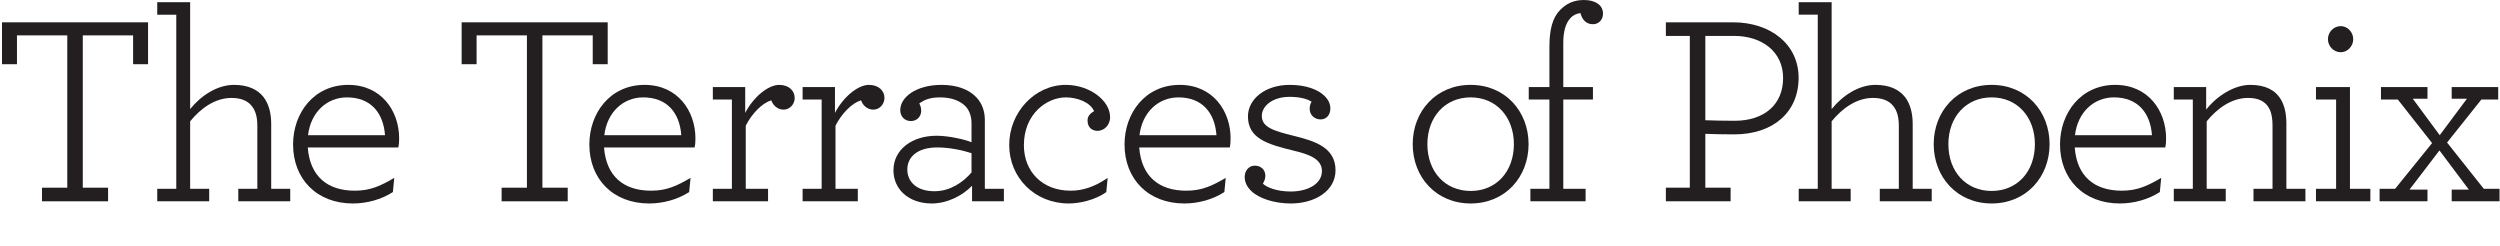
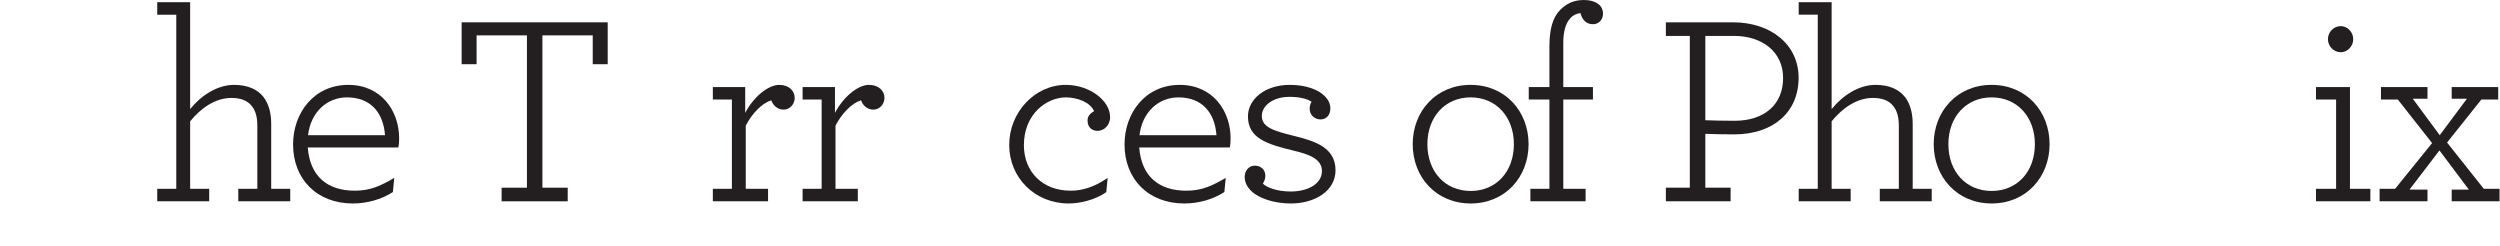
<svg xmlns="http://www.w3.org/2000/svg" width="1714" height="169" viewBox="0 0 1714 169" fill="none">
  <g clip-path="url(#clip0_4_168)">
-     <path d="M28.785 128.684H46.129V24.253H11.629V44.021H1.372V15.303H101.514V44.021H91.257V24.253H56.758V128.684H74.101V138.008H28.785V128.684Z" fill="#231F20" />
    <path d="M107.799 10.081V1.503H130.364V74.791C138.011 65.28 149.2 58.193 160.388 58.193C170.085 58.193 176.612 61.363 180.715 66.584C184.259 71.248 185.936 77.587 185.936 84.86V129.429H198.989V138.008H163.372V129.429H176.425V86.165C176.425 80.012 175.12 75.723 172.509 72.552C169.525 68.823 164.677 67.144 158.709 67.144C147.521 67.144 137.637 74.231 130.364 83.183V129.429H143.419V138.008H107.799V129.429H120.854V10.081H107.799Z" fill="#231F20" />
    <path d="M211.187 92.693H263.961C262.843 77.401 254.264 66.771 237.853 66.771C224.24 66.771 213.052 76.841 211.187 92.693ZM211 101.084C212.492 120.852 224.427 130.735 243.261 130.735C254.077 130.735 260.977 127.379 270.301 121.969L269.369 131.668C261.351 136.889 251.28 139.5 241.956 139.5C217.153 139.5 200.929 122.716 200.929 99.032C200.929 77.587 215.103 58.193 238.787 58.193C261.351 58.193 273.659 75.909 273.659 94.929C273.659 97.728 273.472 99.407 273.099 101.084H211Z" fill="#231F20" />
    <path d="M343.908 128.684H361.251V24.253H326.752V44.021H316.495V15.303H416.636V44.021H406.38V24.253H371.88V128.684H389.224V138.008H343.908V128.684Z" fill="#231F20" />
-     <path d="M414.316 92.693H467.091C465.971 77.401 457.393 66.771 440.983 66.771C427.369 66.771 416.18 76.841 414.316 92.693ZM414.129 101.084C415.621 120.852 427.556 130.735 446.391 130.735C457.207 130.735 464.107 127.379 473.431 121.969L472.499 131.668C464.48 136.889 454.409 139.5 445.085 139.5C420.283 139.5 404.059 122.716 404.059 99.032C404.059 77.587 418.232 58.193 441.915 58.193C464.48 58.193 476.788 75.909 476.788 94.929C476.788 97.728 476.6 99.407 476.228 101.084H414.129Z" fill="#231F20" />
    <path d="M544.855 67.144C544.855 71.433 541.499 75.163 537.208 75.163C533.107 75.163 529.936 72.18 528.817 68.823C522.663 70.501 515.391 77.961 511.288 86.165V129.429H526.579V138.008H488.724V129.429H501.777V68.263H488.724V59.685H510.915V77.401C516.509 66.584 526.579 58.193 534.225 58.193C541.125 58.193 544.855 62.481 544.855 67.144Z" fill="#231F20" />
    <path d="M606.395 67.144C606.395 71.433 603.039 75.163 598.749 75.163C594.647 75.163 591.476 72.18 590.357 68.823C584.204 70.501 576.931 77.961 572.828 86.165V129.429H588.12V138.008H550.264V129.429H563.317V68.263H550.264V59.685H572.455V77.401C578.049 66.584 588.12 58.193 595.765 58.193C602.665 58.193 606.395 62.481 606.395 67.144Z" fill="#231F20" />
-     <path d="M666.069 118.241V105C659.729 102.949 650.965 101.084 642.573 101.084C628.773 101.084 622.06 107.799 622.06 116.189C622.06 124.581 628.4 131.108 640.708 131.108C651.337 131.108 660.103 125.141 666.069 118.241ZM612.549 116.748C612.549 102.576 625.231 93.065 642.2 93.065C650.779 93.065 662.34 95.863 666.069 97.541V84.487C666.069 80.012 664.764 76.095 662.34 73.299C658.797 69.381 652.829 66.771 644.437 66.771C636.979 66.771 633.249 68.823 630.265 70.873C631.011 72.365 631.571 73.859 631.571 75.909C631.571 79.825 628.773 82.995 624.484 82.995C620.009 82.995 617.211 79.639 617.211 75.536C617.211 66.771 627.841 58.193 645.557 58.193C656.187 58.193 664.392 61.363 669.427 66.771C673.343 70.873 675.207 76.283 675.207 82.251V129.429H688.261V138.008H666.443V127.379C659.916 134.091 649.473 139.5 638.844 139.5C622.992 139.5 612.549 129.803 612.549 116.748Z" fill="#231F20" />
    <path d="M691.907 99.407C691.907 77.027 709.436 58.193 730.696 58.193C746.92 58.193 761.092 68.823 761.092 80.384C761.092 85.233 757.549 89.708 752.328 89.708C749.344 89.708 745.615 87.844 745.615 82.623C745.615 80.012 747.107 77.773 750.091 76.283C747.665 70.128 738.528 66.771 730.696 66.771C717.828 66.771 701.977 77.961 701.977 99.592C701.977 117.495 714.472 130.735 734.052 130.735C742.631 130.735 750.649 127.937 759.413 121.969L758.481 131.668C750.836 137.261 739.833 139.5 732.747 139.5C709.251 139.5 691.907 121.597 691.907 99.407Z" fill="#231F20" />
    <path d="M781.235 92.693H834.011C832.892 77.401 824.313 66.771 807.903 66.771C794.289 66.771 783.1 76.841 781.235 92.693ZM781.049 101.084C782.54 120.852 794.476 130.735 813.311 130.735C824.127 130.735 831.027 127.379 840.351 121.969L839.419 131.668C831.399 136.889 821.329 139.5 812.005 139.5C787.203 139.5 770.979 122.716 770.979 99.032C770.979 77.587 785.152 58.193 808.835 58.193C831.399 58.193 843.707 75.909 843.707 94.929C843.707 97.728 843.52 99.407 843.148 101.084H781.049Z" fill="#231F20" />
    <path d="M905.379 81.876C901.276 81.876 897.919 78.893 897.919 74.604C897.919 73.299 898.105 71.433 899.224 69.756C896.24 67.704 890.833 66.399 884.12 66.399C872.184 66.399 865.097 72.925 865.097 79.452C865.097 87.285 873.303 89.708 886.731 93.065C901.089 96.608 915.635 100.897 915.635 116.748C915.635 130.923 901.461 139.5 885.052 139.5C873.863 139.5 863.047 136.142 857.639 130.735C855.028 128.124 853.349 124.955 853.349 121.224C853.349 117.121 856.147 113.579 860.249 113.579C864.912 113.579 867.523 116.748 867.523 120.477C867.523 122.344 866.963 124.023 865.844 125.887C868.081 128.311 875.168 131.295 884.865 131.295C896.987 131.295 906.311 125.887 906.311 117.308C906.311 108.731 897.173 105.747 886.357 103.136C868.641 98.847 855.588 94.744 855.588 79.825C855.588 68.077 867.149 58.193 884.305 58.193C895.308 58.193 903.7 61.363 908.176 65.839C910.787 68.449 912.092 71.248 912.092 74.417C912.092 78.893 909.295 81.876 905.379 81.876Z" fill="#231F20" />
    <path d="M1037.92 98.841C1037.92 80.193 1025.8 66.765 1008.27 66.765C990.737 66.765 978.619 80.193 978.619 98.841C978.619 117.676 990.737 130.917 1008.27 130.917C1025.8 130.917 1037.92 117.676 1037.92 98.841ZM968.548 98.841C968.548 76.277 984.584 58.188 1008.27 58.188C1031.95 58.188 1047.99 76.277 1047.99 98.841C1047.99 121.407 1031.95 139.495 1008.27 139.495C984.584 139.495 968.548 121.407 968.548 98.841Z" fill="#231F20" />
    <path d="M1083.54 8.957C1080.74 9.329 1078.32 10.448 1076.45 12.687C1073.47 16.043 1071.79 21.451 1071.79 29.283V59.68H1092.12V68.259H1071.79V129.425H1087.09V138.003H1049.23V129.425H1062.28V68.259H1048.11V59.68H1062.28V32.267C1062.28 20.332 1064.33 12.127 1069.74 6.719C1073.84 2.616 1078.69 0.005 1085.97 0.005C1093.61 0.005 1099.02 3.363 1099.02 9.329C1099.02 13.619 1096.04 16.603 1092.12 16.603C1087.46 16.603 1084.66 13.432 1083.54 8.957Z" fill="#231F20" />
    <path d="M1222.5 53.527C1222.5 35.064 1207.58 24.621 1188.93 24.621H1169.17V82.431C1173.64 82.617 1181.85 82.803 1189.31 82.803C1209.63 82.803 1222.5 71.615 1222.5 53.527ZM1142.12 128.679H1158.54V24.621H1142.12V15.297H1188.19C1213.73 15.297 1233.13 30.216 1233.13 53.34C1233.13 77.023 1215.6 92.128 1188.93 92.128C1181.85 92.128 1173.27 91.941 1169.17 91.756V128.679H1186.51V138.003H1142.12V128.679Z" fill="#231F20" />
    <path d="M1233.2 10.076V1.497H1255.77V74.785C1263.41 65.275 1274.6 58.188 1285.79 58.188C1295.49 58.188 1302.02 61.359 1306.12 66.58C1309.66 71.243 1311.34 77.581 1311.34 84.856V129.425H1324.39V138.003H1288.78V129.425H1301.83V86.16C1301.83 80.007 1300.52 75.717 1297.91 72.547C1294.93 68.817 1290.08 67.139 1284.11 67.139C1272.93 67.139 1263.04 74.225 1255.77 83.177V129.425H1268.82V138.003H1233.2V129.425H1246.26V10.076H1233.2Z" fill="#231F20" />
    <path d="M1395.12 98.841C1395.12 80.193 1383 66.765 1365.47 66.765C1347.93 66.765 1335.81 80.193 1335.81 98.841C1335.81 117.676 1347.93 130.917 1365.47 130.917C1383 130.917 1395.12 117.676 1395.12 98.841ZM1325.75 98.841C1325.75 76.277 1341.79 58.188 1365.47 58.188C1389.15 58.188 1405.19 76.277 1405.19 98.841C1405.19 121.407 1389.15 139.495 1365.47 139.495C1341.79 139.495 1325.75 121.407 1325.75 98.841Z" fill="#231F20" />
-     <path d="M1422.61 92.688H1475.39C1474.27 77.396 1465.68 66.765 1449.28 66.765C1435.67 66.765 1424.47 76.836 1422.61 92.688ZM1422.43 101.08C1423.91 120.847 1435.85 130.729 1454.68 130.729C1465.49 130.729 1472.4 127.373 1481.72 121.965L1480.79 131.663C1472.77 136.884 1462.71 139.495 1453.37 139.495C1428.57 139.495 1412.35 122.711 1412.35 99.027C1412.35 77.581 1426.52 58.188 1450.21 58.188C1472.77 58.188 1485.08 75.904 1485.08 94.925C1485.08 97.723 1484.89 99.401 1484.52 101.08H1422.43Z" fill="#231F20" />
-     <path d="M1512.55 75.157C1519.81 65.833 1531.75 58.188 1542.75 58.188C1553.37 58.188 1560.09 61.917 1563.83 68.259C1566.43 72.733 1567.55 78.328 1567.55 84.856V129.425H1580.6V138.003H1544.99V129.425H1558.04V86.16C1558.04 81.499 1557.48 77.768 1555.99 74.785C1553.37 69.564 1548.53 67.139 1541.25 67.139C1530.07 67.139 1520.19 74.225 1512.91 83.177V129.425H1525.97V138.003H1490.35V129.425H1503.4V68.259H1490.35V59.68H1512.55V75.157Z" fill="#231F20" />
    <path d="M1596.03 26.86C1596.03 22.011 1599.95 17.908 1604.79 17.908C1609.45 17.908 1613.37 22.011 1613.37 26.86C1613.37 31.707 1609.45 35.811 1604.79 35.811C1599.95 35.811 1596.03 31.707 1596.03 26.86ZM1587.83 129.425H1601.63V68.259H1587.83V59.68H1611.13V129.425H1625.12V138.003H1587.83V129.425Z" fill="#231F20" />
    <path d="M1631.45 129.425H1642.09L1667.45 98.095L1643.96 68.259H1632.39V59.68H1664.28V67.699H1654.21L1672.67 92.688L1691.32 67.699H1680.88V59.68H1712.76V68.259H1701.2L1677.71 97.723L1702.88 129.425H1713.69V138.003H1680.88V129.984H1692.63L1672.48 103.131L1651.97 129.984H1664.28V138.003H1631.45V129.425Z" fill="#231F20" />
  </g>
  <defs>
    <clipPath id="clip0_4_168">
      <rect width="1714" height="169" fill="white" />
    </clipPath>
  </defs>
</svg>